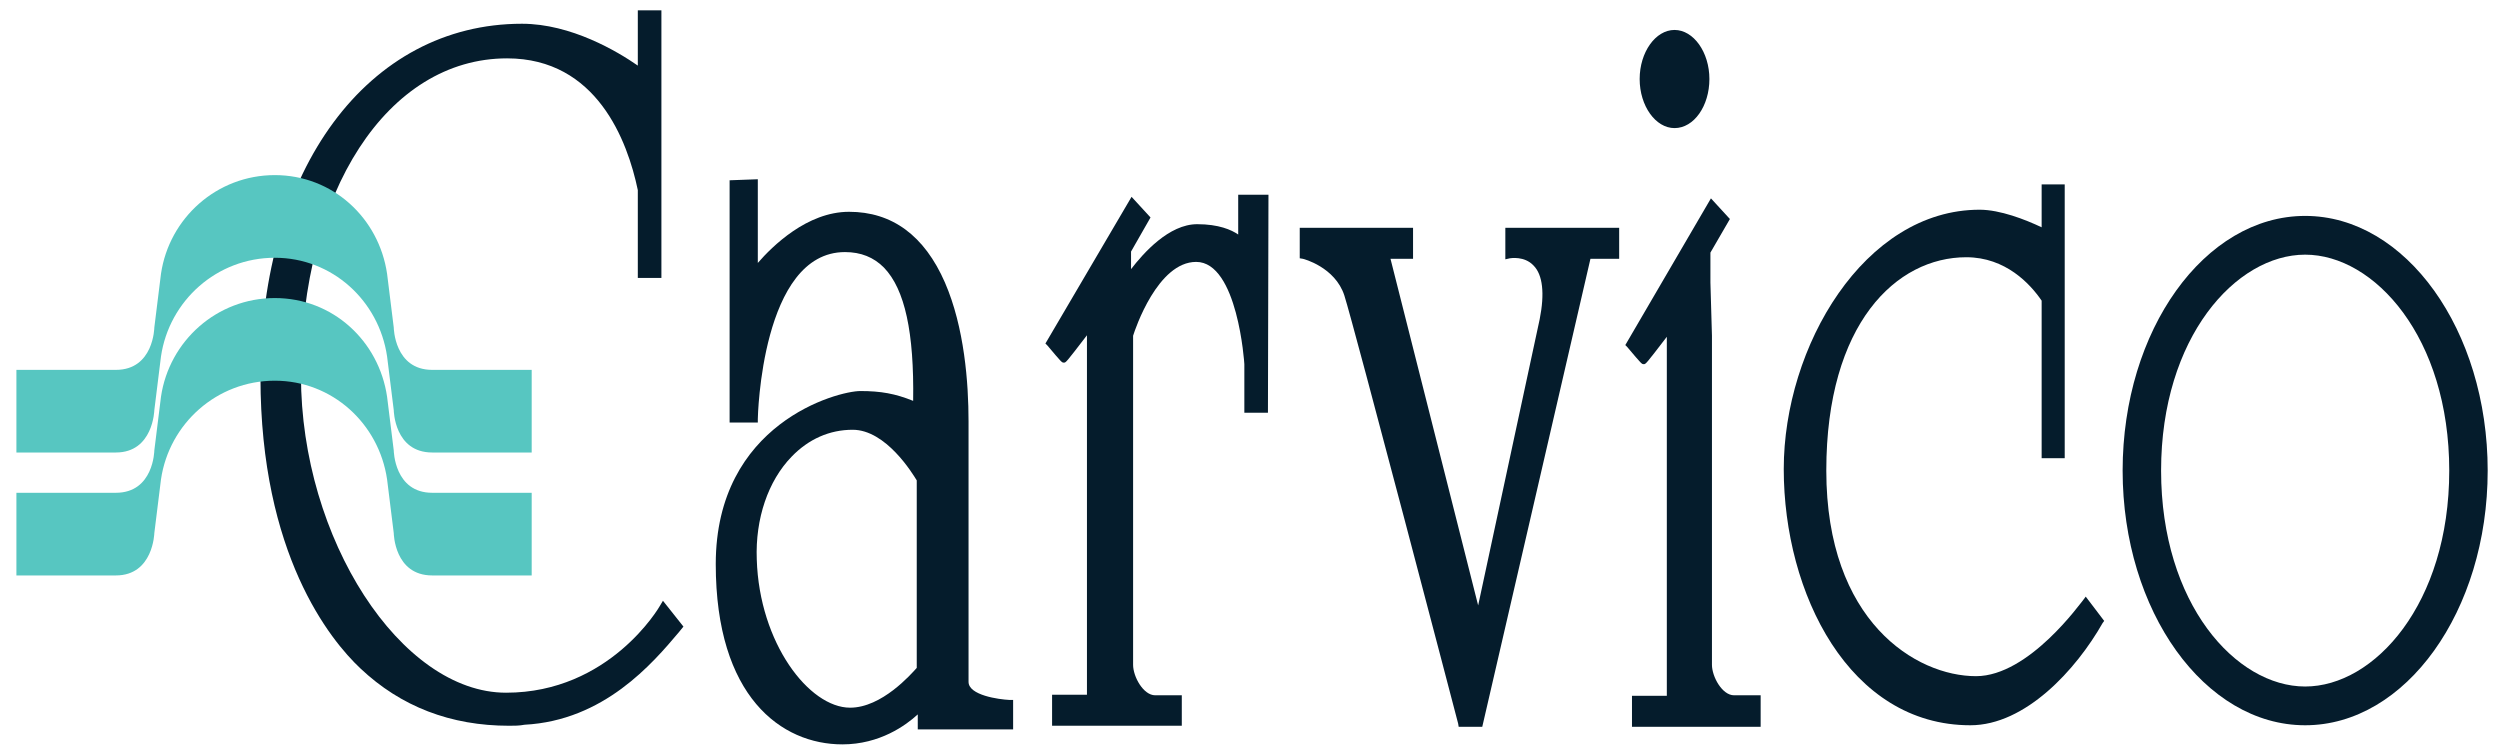
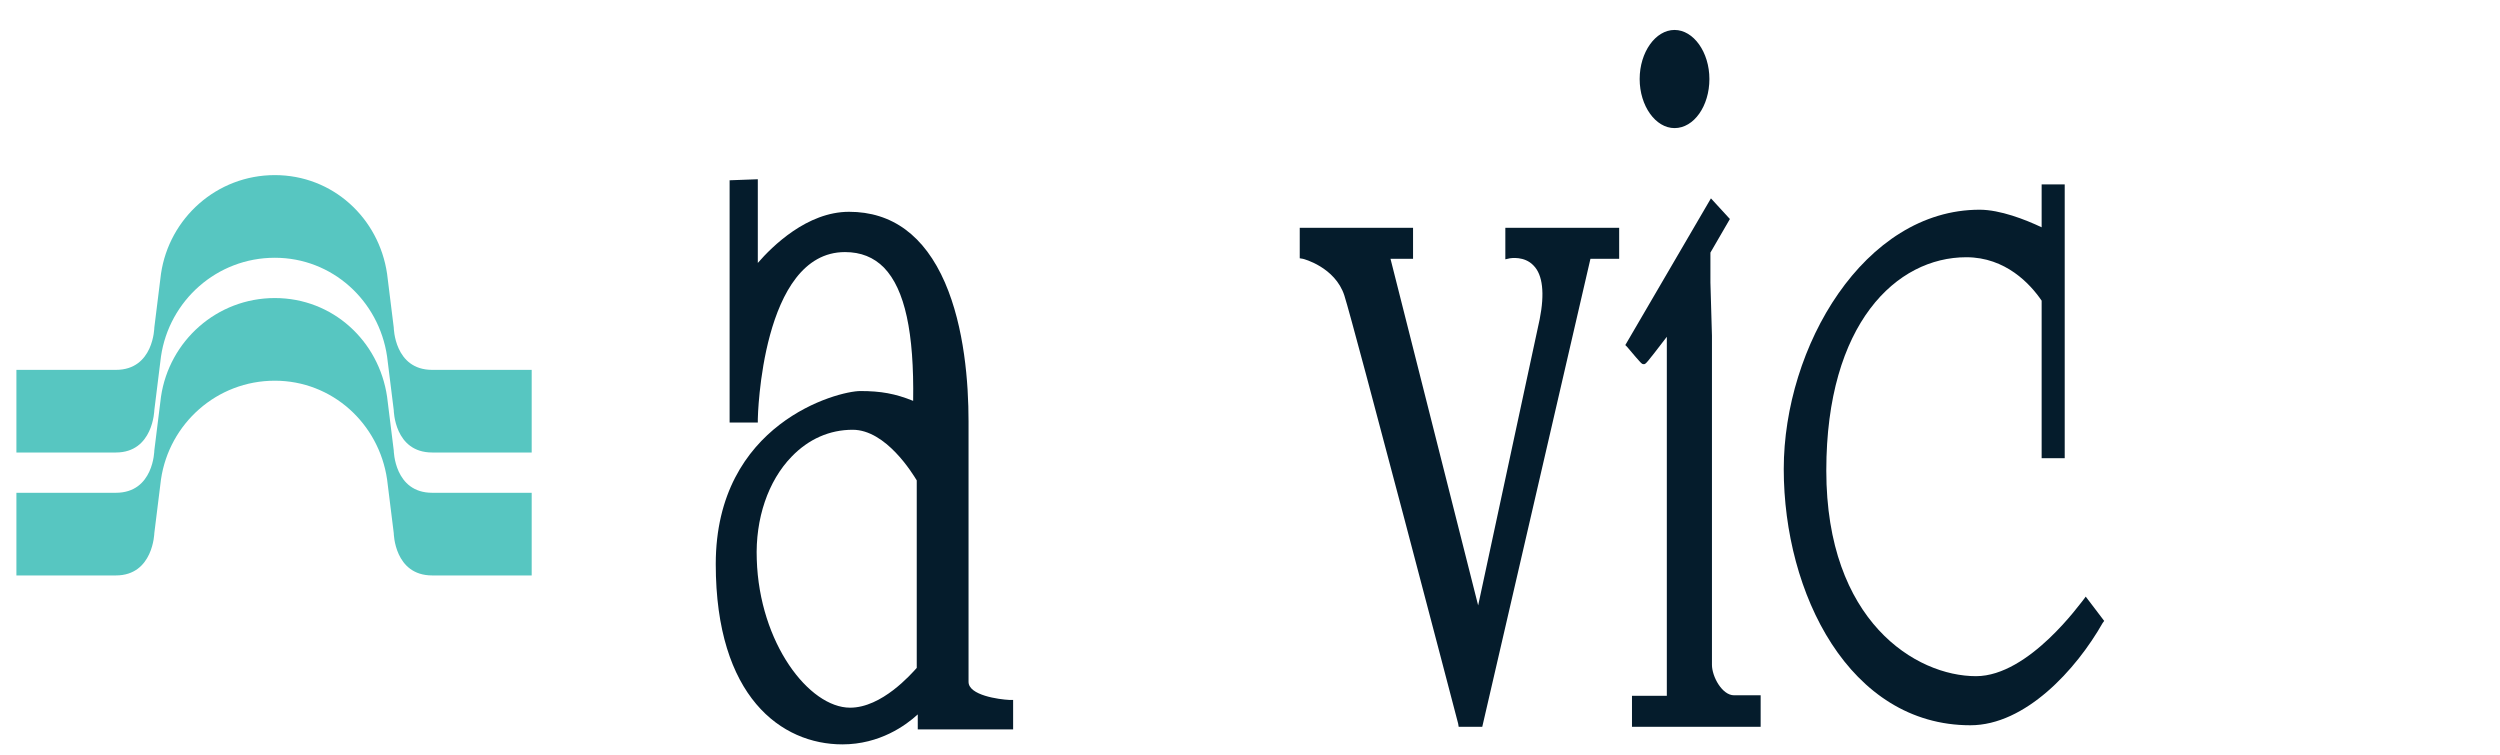
<svg xmlns="http://www.w3.org/2000/svg" width="96" height="29" viewBox="0 0 96 29" fill="none">
  <path d="M38.904 28.008V26.878H38.767C38.353 26.858 37.192 26.699 37.192 26.183V16.186C37.192 14.698 37.034 12.576 36.286 10.85C35.498 9.045 34.258 8.133 32.604 8.133C30.99 8.133 29.651 9.462 29.1 10.097V6.883L28.017 6.923V16.226H29.1V16.087C29.1 16.027 29.238 9.68 32.447 9.68C33.057 9.68 33.549 9.878 33.943 10.275C34.75 11.108 35.105 12.774 35.065 15.393C34.376 15.115 33.825 15.016 33.037 15.016C32.171 15.016 27.485 16.246 27.485 21.661C27.485 26.759 30.005 28.584 32.348 28.584C33.786 28.584 34.79 27.849 35.242 27.433V28.008H38.904ZM32.644 27.175C31.069 27.175 29.159 24.696 29.06 21.482C29.001 19.915 29.494 18.467 30.399 17.535C31.049 16.86 31.856 16.503 32.742 16.503C34.022 16.503 35.046 18.189 35.203 18.447V25.648C34.987 25.886 33.864 27.175 32.644 27.175Z" fill="#051C2C" />
-   <path d="M45.381 27.869H40.4V26.679H41.739V12.874C40.932 13.925 40.932 13.925 40.853 13.925C40.774 13.925 40.774 13.925 40.223 13.27L40.144 13.191L43.452 7.558L44.18 8.351L43.432 9.66V10.335C43.905 9.72 44.889 8.609 45.972 8.609C46.799 8.609 47.291 8.827 47.547 9.006V7.478H48.709L48.689 15.849H47.783V13.984C47.783 13.945 47.527 10.057 45.933 10.057C44.456 10.057 43.59 12.636 43.511 12.893V25.529C43.511 25.985 43.905 26.699 44.358 26.699H45.381V27.869Z" fill="#051C2C" />
  <path d="M56.919 27.909H56.013L55.994 27.79C55.954 27.631 51.997 12.516 51.623 11.346C51.268 10.255 50.048 9.938 50.028 9.938L49.91 9.918V8.748H54.261V9.938H53.395L56.761 23.248C57.273 20.887 59.045 12.596 59.124 12.258C59.321 11.267 59.242 10.553 58.888 10.196C58.533 9.819 58.002 9.918 57.982 9.918L57.805 9.958V8.748H62.176V9.938H61.073L56.919 27.909Z" fill="#051C2C" />
  <path d="M67.649 27.909H62.668V26.719H64.006V12.933C63.199 13.984 63.199 13.984 63.12 13.984C63.042 13.984 63.042 13.984 62.49 13.33L62.412 13.25L65.7 7.617L66.428 8.41L65.68 9.7V10.85L65.739 12.893V25.529C65.739 25.985 66.133 26.699 66.585 26.699H67.609V27.909H67.649Z" fill="#051C2C" />
  <path d="M64.302 4.919C63.573 4.919 62.963 4.066 62.963 3.035C62.963 2.003 63.573 1.15 64.302 1.15C65.03 1.15 65.641 2.003 65.641 3.035C65.641 4.066 65.05 4.919 64.302 4.919Z" fill="#051C2C" />
  <path d="M75.662 27.85C71.016 27.85 68.496 22.791 68.496 18.011C68.496 13.31 71.587 8.053 76.017 8.053C76.804 8.053 77.769 8.43 78.399 8.728V7.082H79.285V17.595H78.399V11.545C77.966 10.91 77.021 9.878 75.505 9.878C72.827 9.878 70.13 12.417 70.13 18.071C70.13 23.863 73.575 25.965 75.879 25.965C77.927 25.965 79.935 23.089 79.974 23.069L80.092 22.91L80.801 23.843L80.742 23.922C79.718 25.727 77.769 27.85 75.662 27.85Z" fill="#051C2C" />
-   <path d="M88.518 8.291C84.659 8.291 81.509 12.675 81.509 18.071C81.509 23.466 84.659 27.85 88.518 27.85C92.377 27.85 95.527 23.466 95.527 18.071C95.527 12.675 92.377 8.291 88.518 8.291ZM88.518 26.362C85.86 26.362 82.986 23.188 82.986 18.071C82.986 12.953 85.86 9.779 88.518 9.779C91.176 9.779 94.051 12.953 94.051 18.071C94.051 23.188 91.176 26.362 88.518 26.362Z" fill="#051C2C" />
-   <path d="M19.55 27.869C17.306 27.869 15.396 27.135 13.841 25.668C12.679 24.577 10.002 21.284 10.002 14.48C10.002 6.486 14.136 0.912 20.043 0.912C21.933 0.912 23.724 1.984 24.492 2.519V0.397H25.398V10.672H24.492V7.3C24.099 5.415 22.917 2.241 19.472 2.241C14.884 2.241 11.557 7.359 11.557 14.421C11.557 20.689 15.396 26.6 19.432 26.6C23.409 26.6 25.319 23.307 25.339 23.267L25.457 23.069L26.244 24.061L26.067 24.279C25.063 25.469 23.193 27.671 20.141 27.83C19.944 27.869 19.747 27.869 19.55 27.869Z" fill="#051C2C" />
  <path d="M0.63 14.203H4.449C5.906 14.203 5.926 12.576 5.926 12.576L6.182 10.513C6.497 8.371 8.328 6.724 10.553 6.724C12.777 6.724 14.55 8.371 14.864 10.513L15.12 12.576C15.12 12.576 15.14 14.203 16.597 14.203H20.417V17.376H16.597C15.14 17.376 15.12 15.75 15.12 15.75L14.864 13.687C14.55 11.544 12.758 9.898 10.553 9.898C8.328 9.898 6.497 11.544 6.182 13.687L5.926 15.75C5.926 15.75 5.887 17.376 4.449 17.376H0.63V14.203Z" fill="#57C6C1" />
  <path d="M0.63 18.923H4.449C5.906 18.923 5.926 17.297 5.926 17.297L6.182 15.234C6.497 13.092 8.328 11.445 10.553 11.445C12.777 11.445 14.55 13.092 14.864 15.234L15.12 17.297C15.12 17.297 15.14 18.923 16.597 18.923H20.417V22.097H16.597C15.14 22.097 15.12 20.471 15.12 20.471L14.864 18.408C14.55 16.265 12.758 14.619 10.553 14.619C8.328 14.619 6.497 16.265 6.182 18.408L5.926 20.471C5.926 20.471 5.887 22.097 4.449 22.097H0.63V18.923Z" fill="#57C6C1" />
</svg>